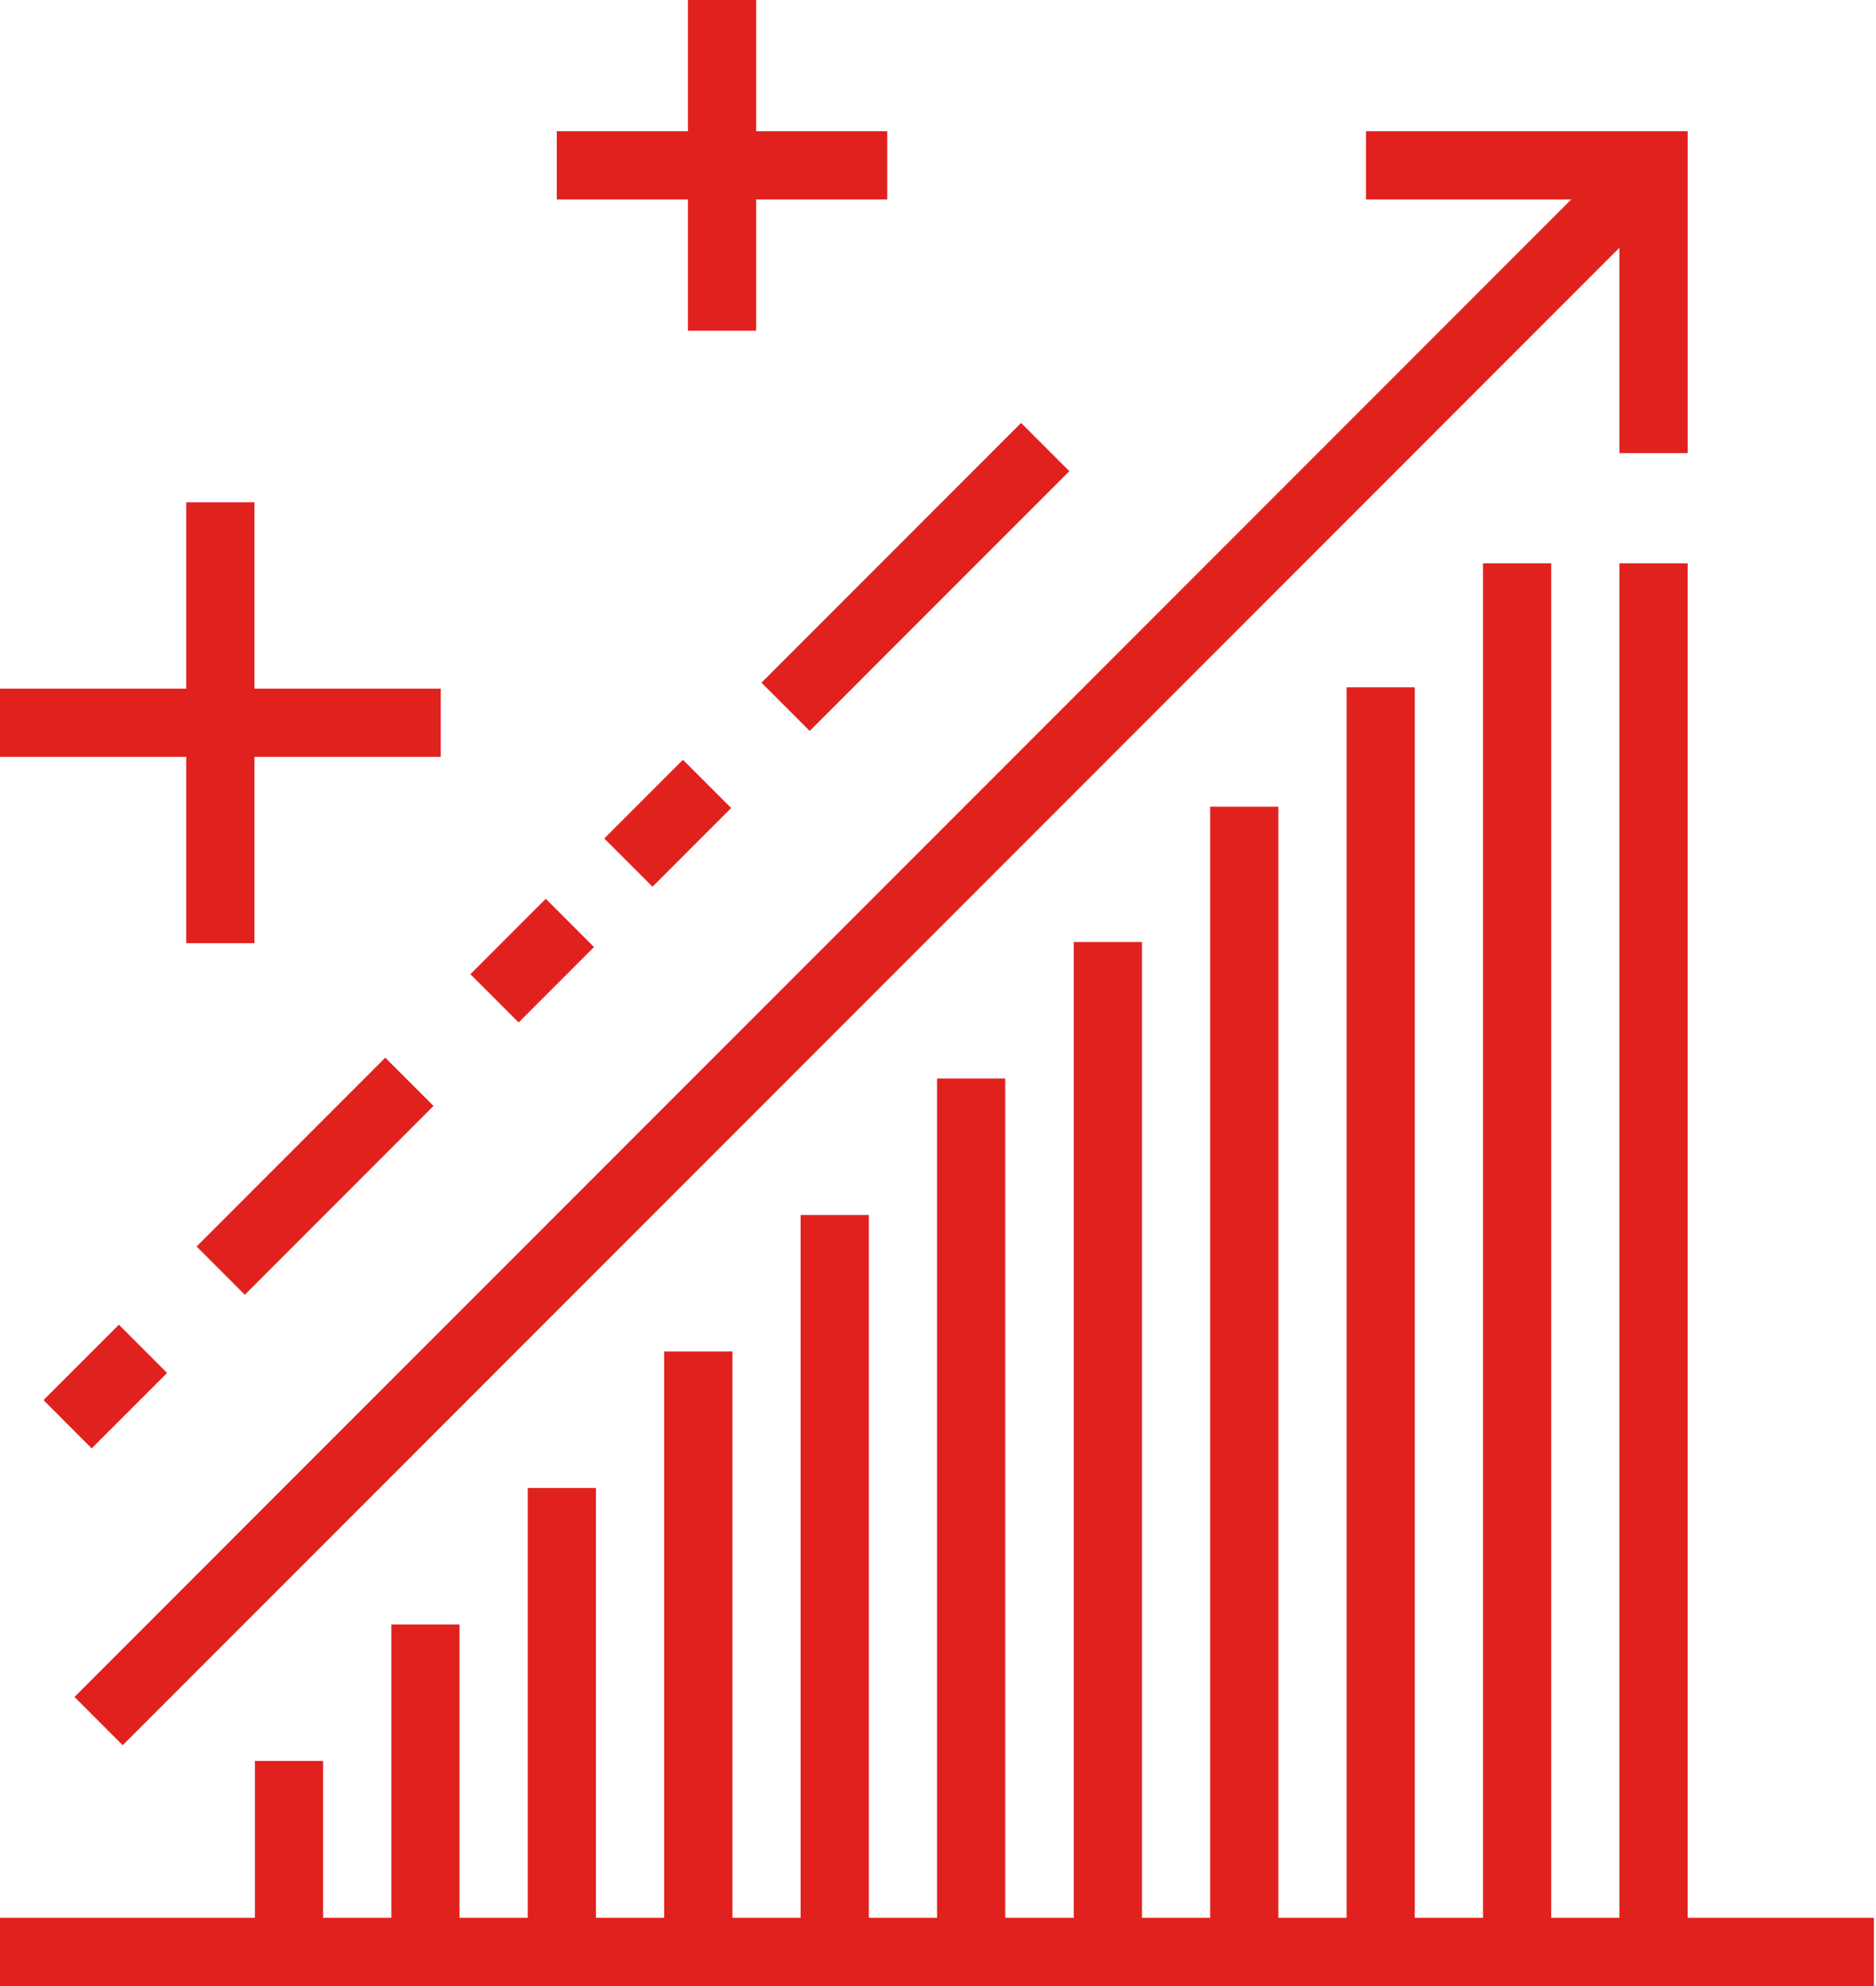
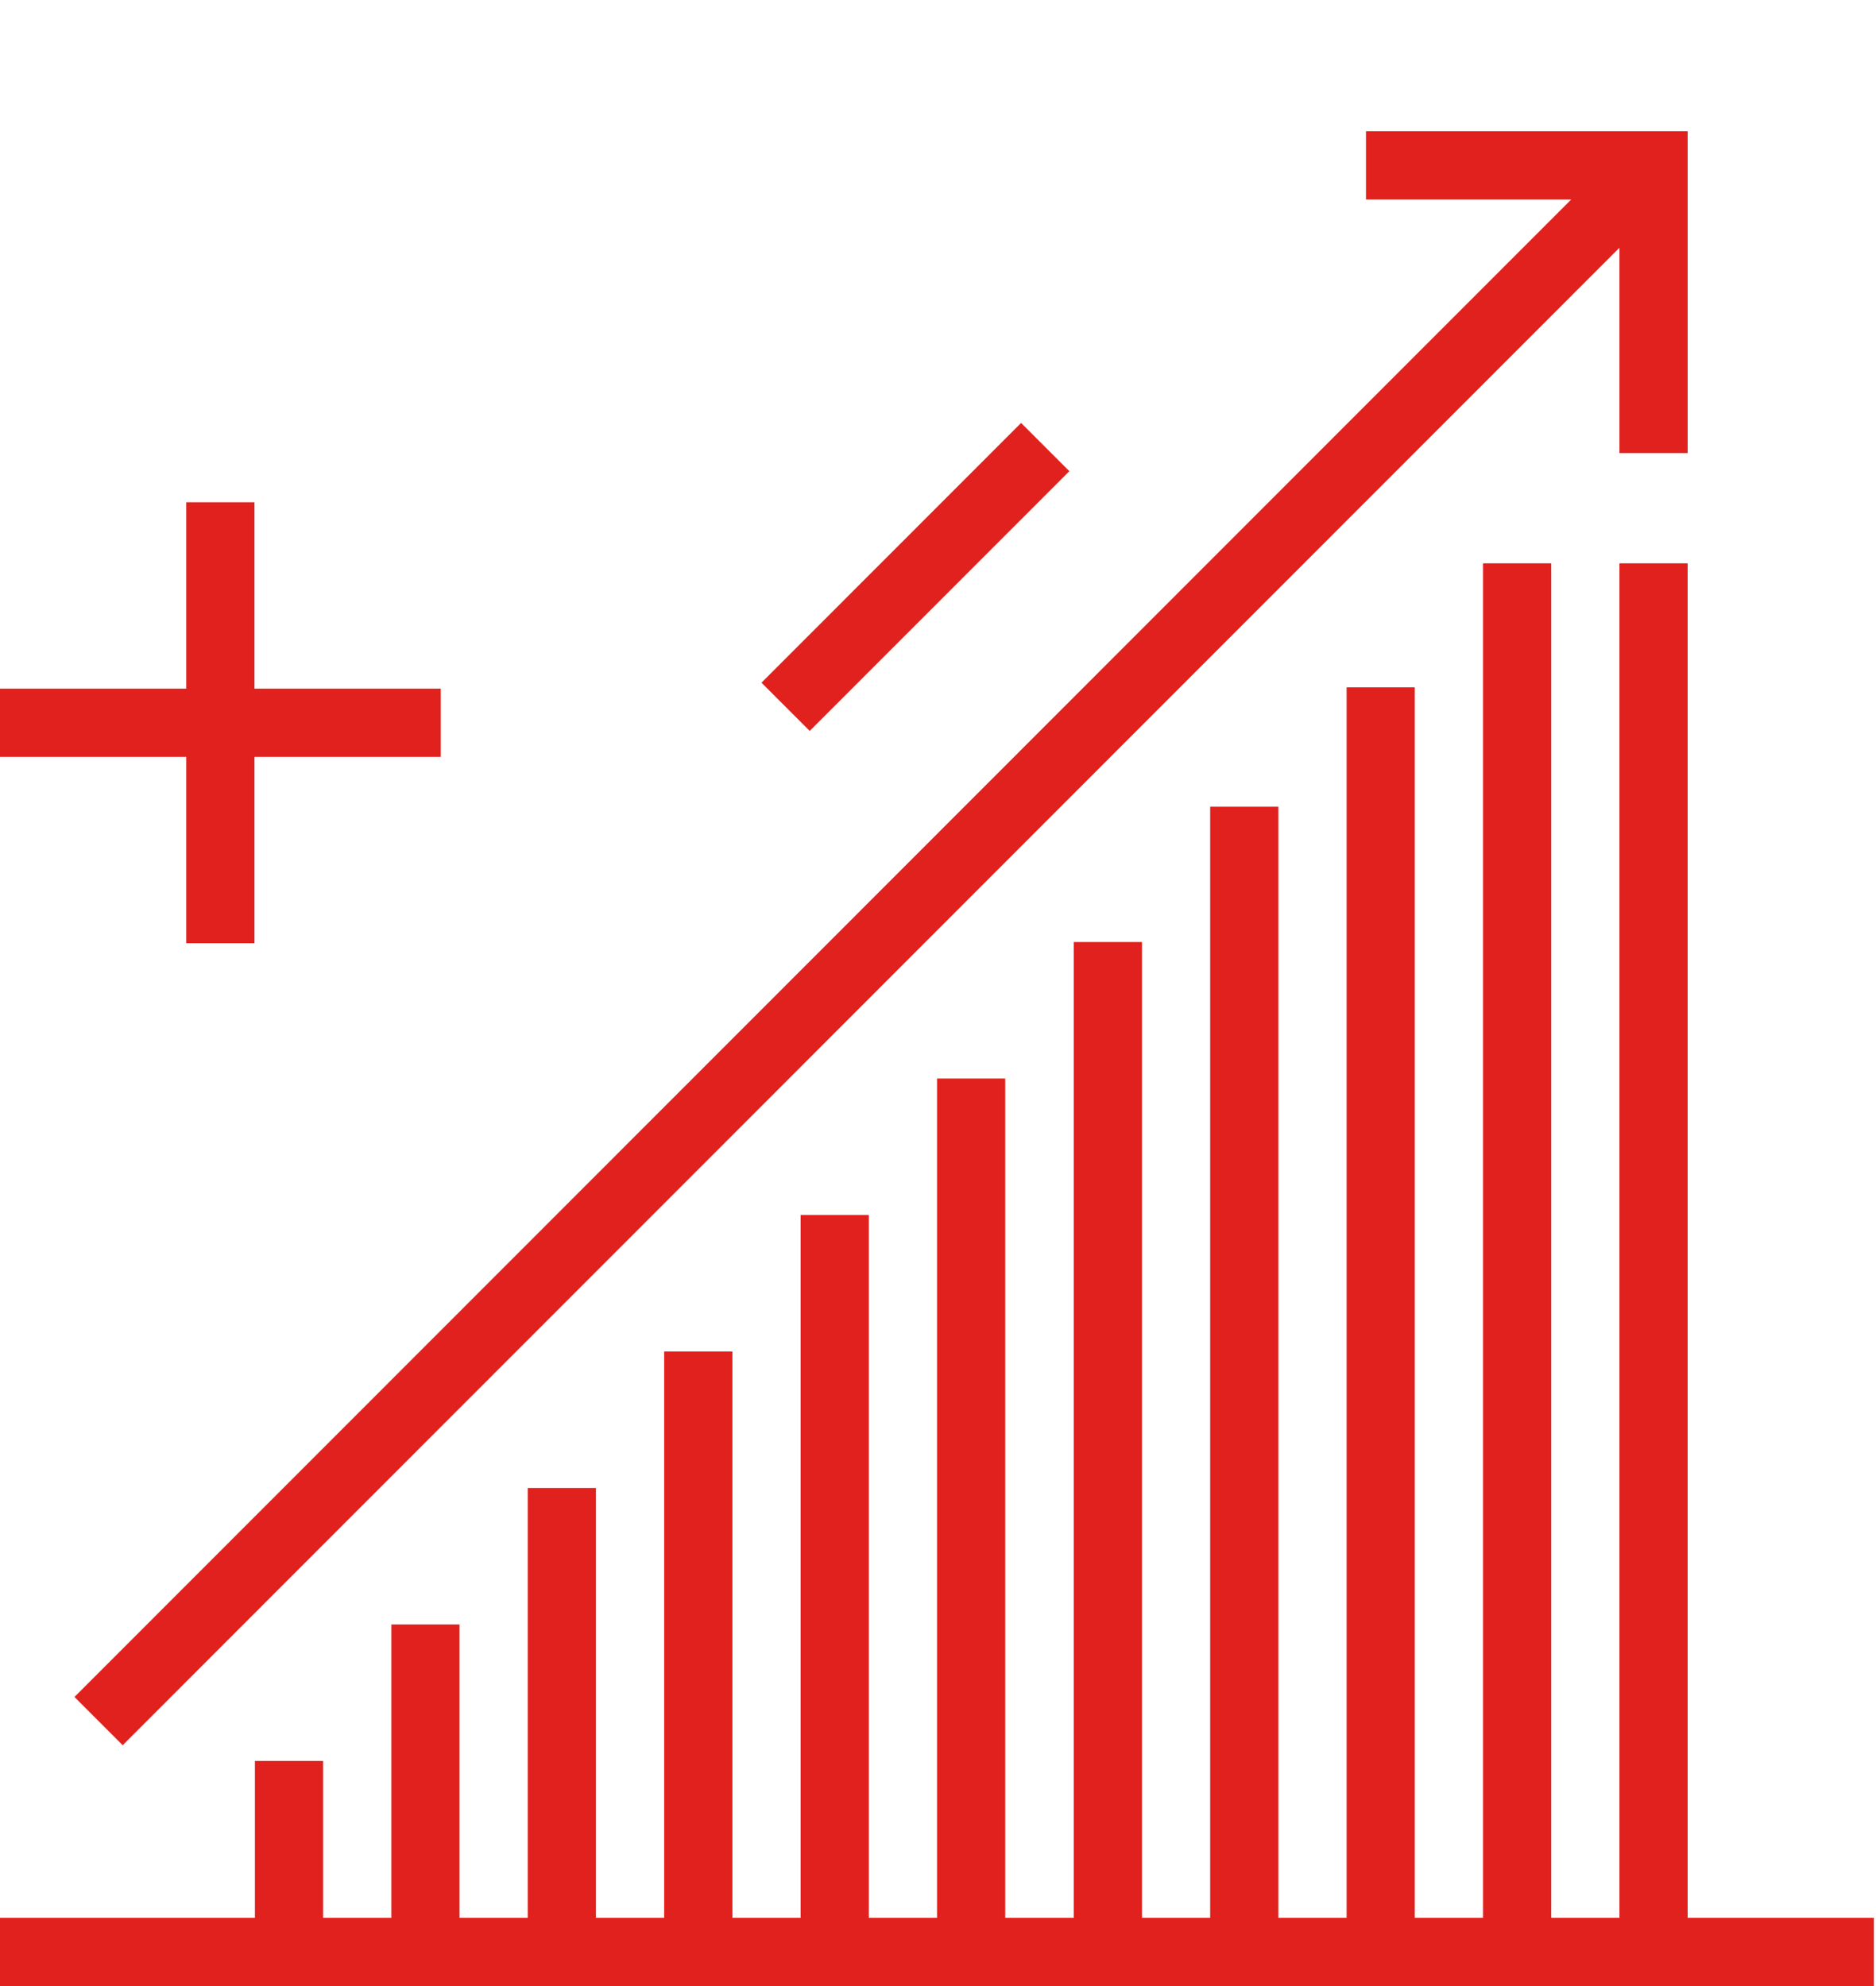
<svg xmlns="http://www.w3.org/2000/svg" width="85" height="90" viewBox="0 0 85 90" fill="none">
  <path d="M76.466 86.908V25.528H73.376V86.908H70.285V25.528H67.195V86.908H64.103V31.148H61.013V86.908H57.922V36.558H54.832V86.908H51.741V42.689H48.651V86.908H45.546V48.874H42.456V86.908H39.365V55.059H36.275V86.908H33.183V61.244H30.093V86.908H27.002V67.429H23.912V86.908H20.821V73.615H17.731V86.908H14.64V79.8H11.55V86.908H0V90H84.905V86.908H76.466Z" fill="#E1211E" />
  <path d="M3.374 76.9L5.559 79.087L73.376 11.226V20.532H76.467V5.947H61.891V9.04H71.191L3.374 76.9Z" fill="#E1211E" />
-   <path d="M24.728 40.73L21.312 44.148L23.498 46.335L26.914 42.917L24.728 40.73Z" fill="#E1211E" />
-   <path d="M30.944 34.431L27.38 37.996L29.566 40.183L33.129 36.617L30.944 34.431Z" fill="#E1211E" />
  <path d="M46.265 19.166L34.502 30.937L36.687 33.123L48.451 21.353L46.265 19.166Z" fill="#E1211E" />
-   <path d="M5.387 60.031L1.97 63.448L4.155 65.635L7.572 62.218L5.387 60.031Z" fill="#E1211E" />
-   <path d="M17.456 47.93L8.906 56.487L11.092 58.674L19.642 50.116L17.456 47.93Z" fill="#E1211E" />
  <path d="M8.439 42.743H11.53V34.299H19.971V31.206H11.53V22.761H8.439V31.206H0V34.299H8.439V42.743Z" fill="#E1211E" />
-   <path d="M31.169 14.986H34.26V9.039H40.202V5.947H34.26V0H31.169V5.947H25.227V9.039H31.169V14.986Z" fill="#E1211E" />
</svg>